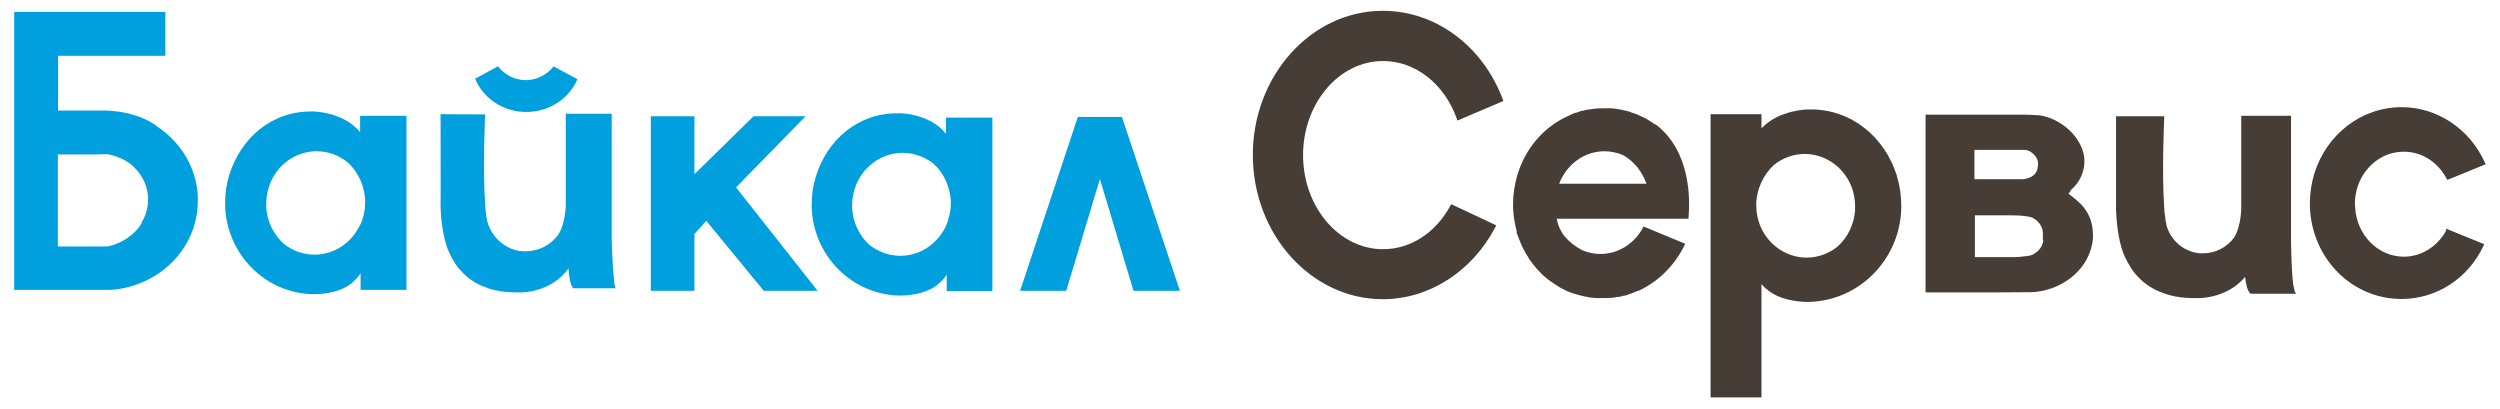
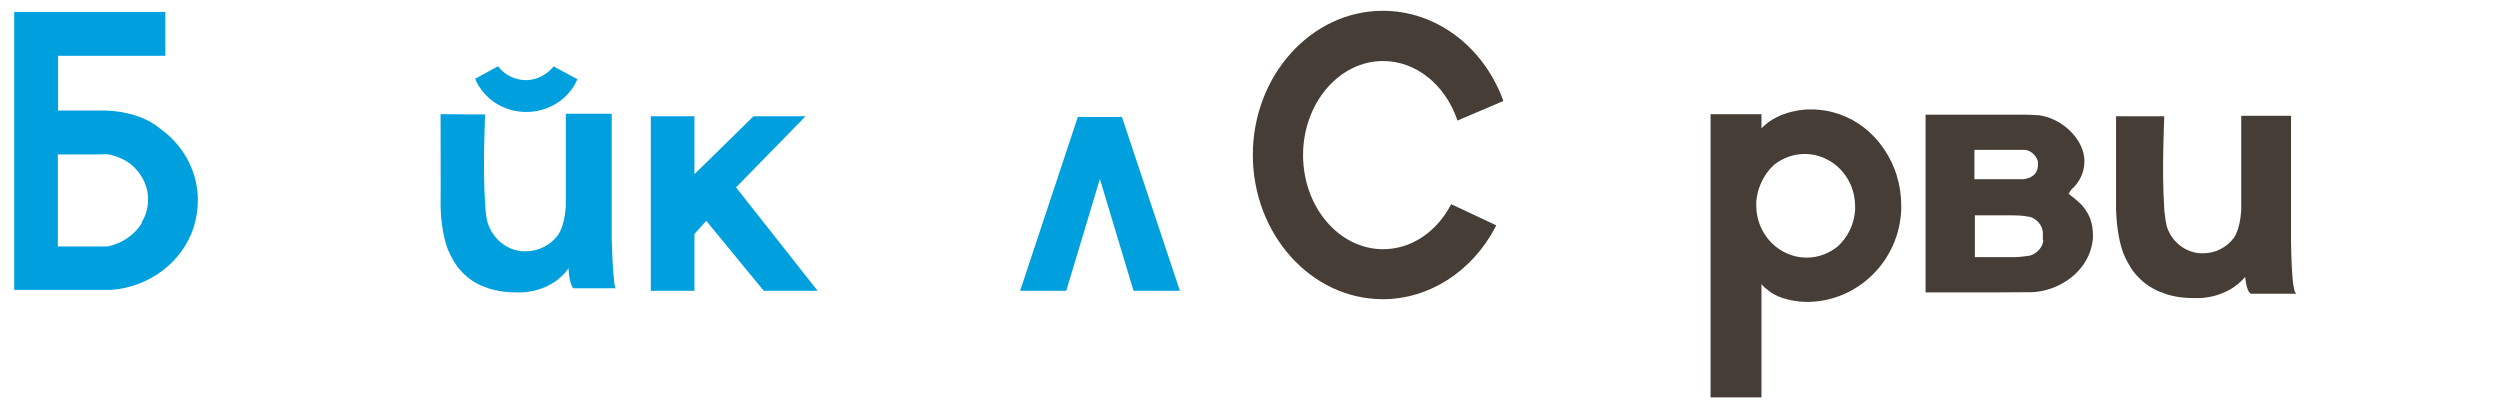
<svg xmlns="http://www.w3.org/2000/svg" width="110" height="18" viewBox="0 0 110 18" fill="none">
-   <path d="M107.635 10.135C107.255 10.845 106.535 11.295 105.775 11.295C104.635 11.295 103.695 10.345 103.625 9.125V9.085C103.625 9.085 103.615 9.025 103.615 8.985C103.615 8.595 103.705 8.215 103.875 7.875C104.255 7.135 104.975 6.675 105.765 6.675C106.555 6.675 107.265 7.125 107.645 7.855L107.685 7.915L109.375 7.225L109.335 7.155C108.675 5.675 107.235 4.715 105.675 4.715C103.915 4.715 102.365 5.895 101.825 7.655C101.705 8.065 101.635 8.495 101.635 8.935C101.635 8.985 101.635 9.045 101.635 9.095C101.715 11.375 103.485 13.155 105.665 13.155C107.205 13.155 108.585 12.265 109.275 10.815L109.305 10.745L107.635 10.065L107.615 10.135H107.635Z" fill="#453D36" />
-   <path d="M72.835 5.485C72.765 5.435 72.695 5.385 72.615 5.335C72.605 5.335 72.585 5.315 72.565 5.305C72.525 5.275 72.475 5.255 72.435 5.225L72.375 5.195C72.295 5.155 72.215 5.115 72.135 5.085C72.105 5.075 72.085 5.065 72.055 5.045C72.015 5.025 71.965 5.015 71.925 4.995C71.895 4.995 71.875 4.975 71.845 4.965H71.825C71.765 4.935 71.695 4.915 71.625 4.895C71.585 4.885 71.545 4.875 71.505 4.865C71.465 4.865 71.425 4.845 71.385 4.835C71.335 4.835 71.275 4.815 71.225 4.805C71.185 4.805 71.145 4.795 71.105 4.785C71.045 4.785 70.975 4.775 70.915 4.765C70.885 4.765 70.855 4.765 70.825 4.765C70.745 4.765 70.665 4.765 70.585 4.765H70.575C70.475 4.765 70.365 4.765 70.255 4.775H70.205C70.115 4.795 70.035 4.795 69.945 4.815H69.885C69.805 4.835 69.725 4.855 69.635 4.875H69.585C69.505 4.915 69.415 4.935 69.335 4.965H69.295C69.205 5.005 69.115 5.045 69.015 5.095C68.135 5.485 67.415 6.195 66.995 7.095L66.965 7.165C66.885 7.335 66.825 7.515 66.765 7.695C66.645 8.105 66.575 8.535 66.575 8.975C66.575 9.025 66.575 9.085 66.575 9.135C66.585 9.485 66.645 9.835 66.735 10.175V10.255C66.795 10.405 66.855 10.575 66.935 10.755C66.945 10.785 66.955 10.805 66.975 10.835L67.005 10.905C67.085 11.065 67.175 11.225 67.275 11.375L67.295 11.415C67.395 11.555 67.505 11.695 67.625 11.835L67.655 11.865C67.655 11.865 67.725 11.945 67.765 11.985H67.775C67.845 12.075 67.925 12.145 68.015 12.215C68.025 12.225 68.045 12.245 68.065 12.255C68.105 12.285 68.145 12.325 68.195 12.355L68.225 12.375C68.305 12.435 68.385 12.485 68.475 12.545L68.535 12.585C68.535 12.585 68.625 12.635 68.665 12.665L68.725 12.695C68.805 12.735 68.885 12.775 68.965 12.815C68.985 12.825 69.015 12.835 69.045 12.845C69.085 12.865 69.135 12.875 69.175 12.895C69.205 12.905 69.245 12.915 69.275 12.925C69.335 12.945 69.405 12.965 69.475 12.985C69.515 12.985 69.555 13.005 69.595 13.015C69.635 13.015 69.675 13.035 69.715 13.045C69.765 13.045 69.825 13.065 69.875 13.075C69.915 13.075 69.955 13.085 69.995 13.095C70.055 13.095 70.125 13.105 70.185 13.115C70.215 13.115 70.245 13.115 70.275 13.115C70.355 13.115 70.435 13.115 70.535 13.115C70.635 13.115 70.735 13.115 70.855 13.105H70.905C70.995 13.095 71.075 13.085 71.165 13.065H71.225C71.305 13.045 71.385 13.025 71.475 13.005H71.525C71.605 12.965 71.695 12.945 71.775 12.915L71.815 12.895C71.905 12.865 71.995 12.825 72.075 12.795H72.095C72.965 12.395 73.685 11.685 74.115 10.795L74.145 10.725L72.315 9.965L72.285 10.025C71.905 10.735 71.185 11.175 70.425 11.175C70.145 11.175 69.865 11.115 69.605 11.005C68.955 10.645 68.605 10.215 68.495 9.625H74.295V9.555C74.355 8.905 74.445 6.665 72.825 5.455M72.455 8.085H68.605C68.635 8.005 68.665 7.925 68.705 7.855C69.085 7.115 69.805 6.655 70.595 6.655C70.875 6.655 71.155 6.715 71.415 6.825C71.885 7.085 72.255 7.545 72.445 8.085" fill="#453D36" />
  <path d="M63.855 8.975L63.825 9.035C63.175 10.245 62.065 10.965 60.855 10.965C58.915 10.965 57.335 9.105 57.335 6.825C57.335 4.545 58.915 2.685 60.855 2.685C62.275 2.685 63.555 3.685 64.105 5.235L64.125 5.305L66.145 4.445L66.125 4.375C65.235 2.005 63.155 0.475 60.845 0.475C57.695 0.475 55.125 3.325 55.125 6.815C55.125 10.305 57.685 13.165 60.845 13.165C62.865 13.165 64.745 11.965 65.775 10.035L65.835 9.915L63.855 8.985V8.975Z" fill="#453D36" />
  <path d="M83.475 7.765C82.915 5.975 81.425 4.815 79.685 4.815H79.645C79.645 4.815 79.615 4.815 79.575 4.815H79.555C79.555 4.815 78.295 4.815 77.505 5.645V5.025H75.265V17.485H77.505V12.495C77.595 12.615 77.685 12.685 77.695 12.695H77.705C78.235 13.195 79.095 13.285 79.565 13.285C81.775 13.245 83.575 11.455 83.655 9.205C83.655 9.155 83.655 9.095 83.655 9.045C83.655 8.615 83.595 8.175 83.465 7.765M78.055 7.255C78.445 6.945 78.915 6.775 79.405 6.775C80.215 6.775 80.965 7.235 81.355 7.975C81.535 8.315 81.625 8.695 81.625 9.095C81.625 9.125 81.625 9.155 81.625 9.185V9.235C81.585 9.865 81.305 10.445 80.845 10.855C80.455 11.165 79.985 11.335 79.495 11.335C78.685 11.335 77.935 10.875 77.545 10.135C77.525 10.095 77.505 10.055 77.485 10.015C77.345 9.705 77.275 9.365 77.275 9.025C77.275 8.995 77.275 8.965 77.275 8.935V8.895C77.295 8.605 77.365 8.325 77.485 8.055C77.625 7.745 77.805 7.485 78.045 7.265" fill="#453D36" />
  <path d="M92.085 10.235V10.215C92.065 9.715 91.875 9.295 91.515 8.935H91.505C91.365 8.795 91.205 8.665 91.015 8.525C91.055 8.475 91.095 8.415 91.135 8.345C91.515 8.015 91.715 7.565 91.715 7.085C91.715 6.175 90.795 5.235 89.745 5.075C89.435 5.055 89.205 5.045 89.095 5.045H84.725V12.865H87.855L89.455 12.855C90.595 12.775 91.605 12.065 91.955 11.095C92.045 10.845 92.095 10.585 92.095 10.325C92.085 10.315 92.085 10.285 92.085 10.255M89.905 10.565C89.885 10.905 89.595 11.165 89.325 11.245C89.295 11.245 89.245 11.265 89.185 11.265C88.995 11.295 88.765 11.315 88.615 11.315H86.895V9.475H88.545C88.615 9.475 88.985 9.475 89.265 9.535H89.285C89.285 9.535 89.305 9.535 89.315 9.545C89.345 9.545 89.365 9.565 89.405 9.575H89.425C89.425 9.575 89.475 9.605 89.485 9.615C89.715 9.745 89.865 9.975 89.885 10.215V10.235V10.375C89.885 10.375 89.885 10.515 89.885 10.535M89.355 7.795C89.185 7.865 89.085 7.875 89.045 7.885H88.685C88.605 7.885 88.535 7.885 88.525 7.885H88.365H86.875V6.595H89.075C89.075 6.595 89.175 6.595 89.285 6.645C89.505 6.755 89.675 6.985 89.675 7.185C89.675 7.485 89.585 7.665 89.365 7.785" fill="#453D36" />
  <path d="M100.965 12.805C100.965 12.805 100.935 12.725 100.935 12.675C100.935 12.655 100.925 12.645 100.925 12.625L100.905 12.545C100.845 12.115 100.815 11.285 100.805 10.655V5.095H98.615V9.035C98.615 9.035 98.615 9.105 98.615 9.215V9.245C98.596 9.545 98.525 10.105 98.305 10.445C97.986 10.885 97.475 11.145 96.945 11.145C96.895 11.145 96.856 11.145 96.805 11.145C96.525 11.125 96.246 11.025 96.005 10.865C95.686 10.645 95.445 10.325 95.335 9.945C95.305 9.835 95.266 9.605 95.236 9.305C95.236 9.225 95.225 9.175 95.225 9.145V9.115C95.115 7.595 95.225 5.225 95.225 5.205V5.115H93.106V5.195C93.106 6.515 93.106 8.815 93.106 9.245C93.126 9.735 93.186 10.465 93.415 11.115C93.535 11.415 93.686 11.675 93.846 11.915C93.885 11.965 93.925 12.015 93.966 12.065C94.016 12.115 94.055 12.165 94.106 12.215C94.365 12.485 94.686 12.695 95.046 12.845H95.066C95.236 12.925 95.736 13.115 96.475 13.115H96.505C96.606 13.115 96.686 13.115 96.766 13.115C96.816 13.115 98.005 13.115 98.785 12.185C98.826 12.555 98.895 12.795 99.005 12.905L99.025 12.925H101.035L100.965 12.825V12.805Z" fill="#453D36" />
  <path d="M2.755 4.895H4.455H4.695L2.675 4.885L2.755 4.895Z" fill="#00A0DE" />
  <path d="M46.915 12.795L48.395 7.875L49.875 12.795H51.915L49.415 5.295L49.365 5.145H47.425L47.375 5.295L44.885 12.795H46.915Z" fill="#00A0DE" />
-   <path d="M35.445 5.115H33.155L30.555 7.665V5.115H28.635V12.795H30.555V10.295L31.075 9.715L33.605 12.795H35.975L32.385 8.245L35.445 5.115Z" fill="#00A0DE" />
-   <path d="M15.845 5.105V5.835C15.845 5.835 15.845 5.815 15.835 5.805C15.105 4.915 13.785 4.905 13.785 4.905C13.745 4.905 13.725 4.905 13.725 4.905C11.945 4.885 10.595 6.075 10.085 7.705C9.965 8.085 9.905 8.505 9.905 8.925C9.905 8.975 9.905 9.025 9.905 9.075C9.985 11.205 11.685 12.915 13.795 12.945C14.335 12.945 15.105 12.825 15.555 12.385C15.555 12.385 15.735 12.235 15.865 12.025V12.755H17.885V5.095H15.855L15.845 5.105ZM15.845 9.885C15.845 9.885 15.805 9.965 15.785 10.005C15.405 10.725 14.675 11.205 13.835 11.205C13.325 11.205 12.855 11.025 12.485 10.725C12.045 10.325 11.745 9.755 11.715 9.105C11.715 9.065 11.715 9.015 11.715 8.965C11.715 8.565 11.815 8.185 11.985 7.855C12.365 7.135 13.095 6.655 13.935 6.655C14.445 6.655 14.915 6.835 15.285 7.135C15.525 7.345 15.715 7.615 15.855 7.915C15.965 8.175 16.045 8.455 16.065 8.755C16.065 8.805 16.065 8.845 16.065 8.895C16.065 9.255 15.995 9.585 15.855 9.885" fill="#00A0DE" />
-   <path d="M41.625 5.165V5.895C41.625 5.895 41.625 5.885 41.615 5.875C40.895 4.985 39.575 4.975 39.575 4.985C39.535 4.985 39.515 4.985 39.515 4.985C37.745 4.965 36.395 6.155 35.895 7.775C35.775 8.155 35.715 8.565 35.715 8.995C35.715 9.045 35.715 9.095 35.715 9.145C35.795 11.265 37.485 12.965 39.585 13.005C40.125 13.005 40.885 12.885 41.345 12.445C41.345 12.445 41.525 12.295 41.655 12.085V12.805H43.665V5.175H41.645L41.625 5.165ZM41.625 9.935C41.625 9.935 41.585 10.015 41.565 10.055C41.185 10.765 40.455 11.255 39.615 11.255C39.105 11.255 38.645 11.075 38.265 10.785C37.825 10.395 37.535 9.815 37.495 9.175C37.495 9.135 37.495 9.085 37.495 9.035C37.495 8.635 37.595 8.255 37.765 7.925C38.145 7.215 38.875 6.725 39.715 6.725C40.225 6.725 40.685 6.905 41.065 7.195C41.305 7.405 41.495 7.675 41.625 7.975C41.735 8.225 41.815 8.515 41.835 8.805C41.835 8.845 41.835 8.895 41.835 8.945C41.835 9.295 41.755 9.635 41.625 9.935Z" fill="#00A0DE" />
+   <path d="M35.445 5.115H33.155L30.555 7.665V5.115H28.635V12.795H30.555V10.295L31.075 9.715L33.605 12.795H35.975L32.385 8.245L35.445 5.115" fill="#00A0DE" />
  <path d="M8.705 8.665C8.655 7.425 8.005 6.335 7.025 5.645C6.045 4.825 4.565 4.865 4.565 4.865H4.315H2.625H2.555V2.455H7.275V0.525H0.625V12.755H4.625C4.695 12.755 4.785 12.755 4.895 12.755C6.595 12.625 8.015 11.525 8.515 10.025C8.635 9.645 8.705 9.245 8.705 8.825C8.705 8.775 8.705 8.725 8.705 8.675M6.245 9.805C5.935 10.325 5.385 10.705 4.735 10.845H2.545V6.795H4.195L4.705 6.785C4.755 6.785 4.815 6.805 4.875 6.815C5.175 6.885 5.465 7.015 5.705 7.185C6.165 7.545 6.475 8.065 6.515 8.655C6.515 8.695 6.515 8.735 6.515 8.785C6.515 9.145 6.415 9.495 6.225 9.795" fill="#00A0DE" />
  <path d="M27.045 12.525C27.045 12.525 27.045 12.485 27.025 12.465C27.025 12.445 27.025 12.425 27.025 12.415V12.385C26.965 11.965 26.935 11.175 26.915 10.485V5.005H24.895V8.865C24.895 8.865 24.895 8.935 24.895 9.055V9.075C24.875 9.385 24.805 9.955 24.565 10.325C24.245 10.765 23.725 11.055 23.135 11.055C23.085 11.055 23.035 11.055 22.985 11.055C22.675 11.035 22.395 10.925 22.155 10.755C21.825 10.535 21.575 10.185 21.455 9.795C21.405 9.655 21.375 9.355 21.355 9.145C21.355 9.035 21.345 8.955 21.345 8.955C21.235 7.415 21.345 5.035 21.345 5.035H21.285L19.385 5.025C19.385 5.755 19.395 8.595 19.385 9.075C19.395 9.525 19.455 10.265 19.685 10.925C19.795 11.185 19.925 11.455 20.105 11.705C20.135 11.755 20.175 11.805 20.215 11.845C20.265 11.895 20.315 11.945 20.355 11.995C20.595 12.245 20.895 12.455 21.265 12.605C21.265 12.605 21.275 12.605 21.285 12.605C21.435 12.675 21.925 12.865 22.685 12.865C22.785 12.865 22.865 12.865 22.935 12.865C22.935 12.865 24.255 12.885 25.015 11.805C25.025 12.095 25.085 12.535 25.225 12.685H27.085C27.065 12.635 27.055 12.585 27.045 12.535" fill="#00A0DE" />
  <path d="M24.355 2.925C24.095 3.255 23.675 3.505 23.195 3.525C22.665 3.545 22.185 3.285 21.915 2.915L20.905 3.465C21.275 4.355 22.195 4.965 23.255 4.925C24.235 4.885 25.055 4.305 25.405 3.485L24.365 2.925H24.355Z" fill="#00A0DE" />
</svg>